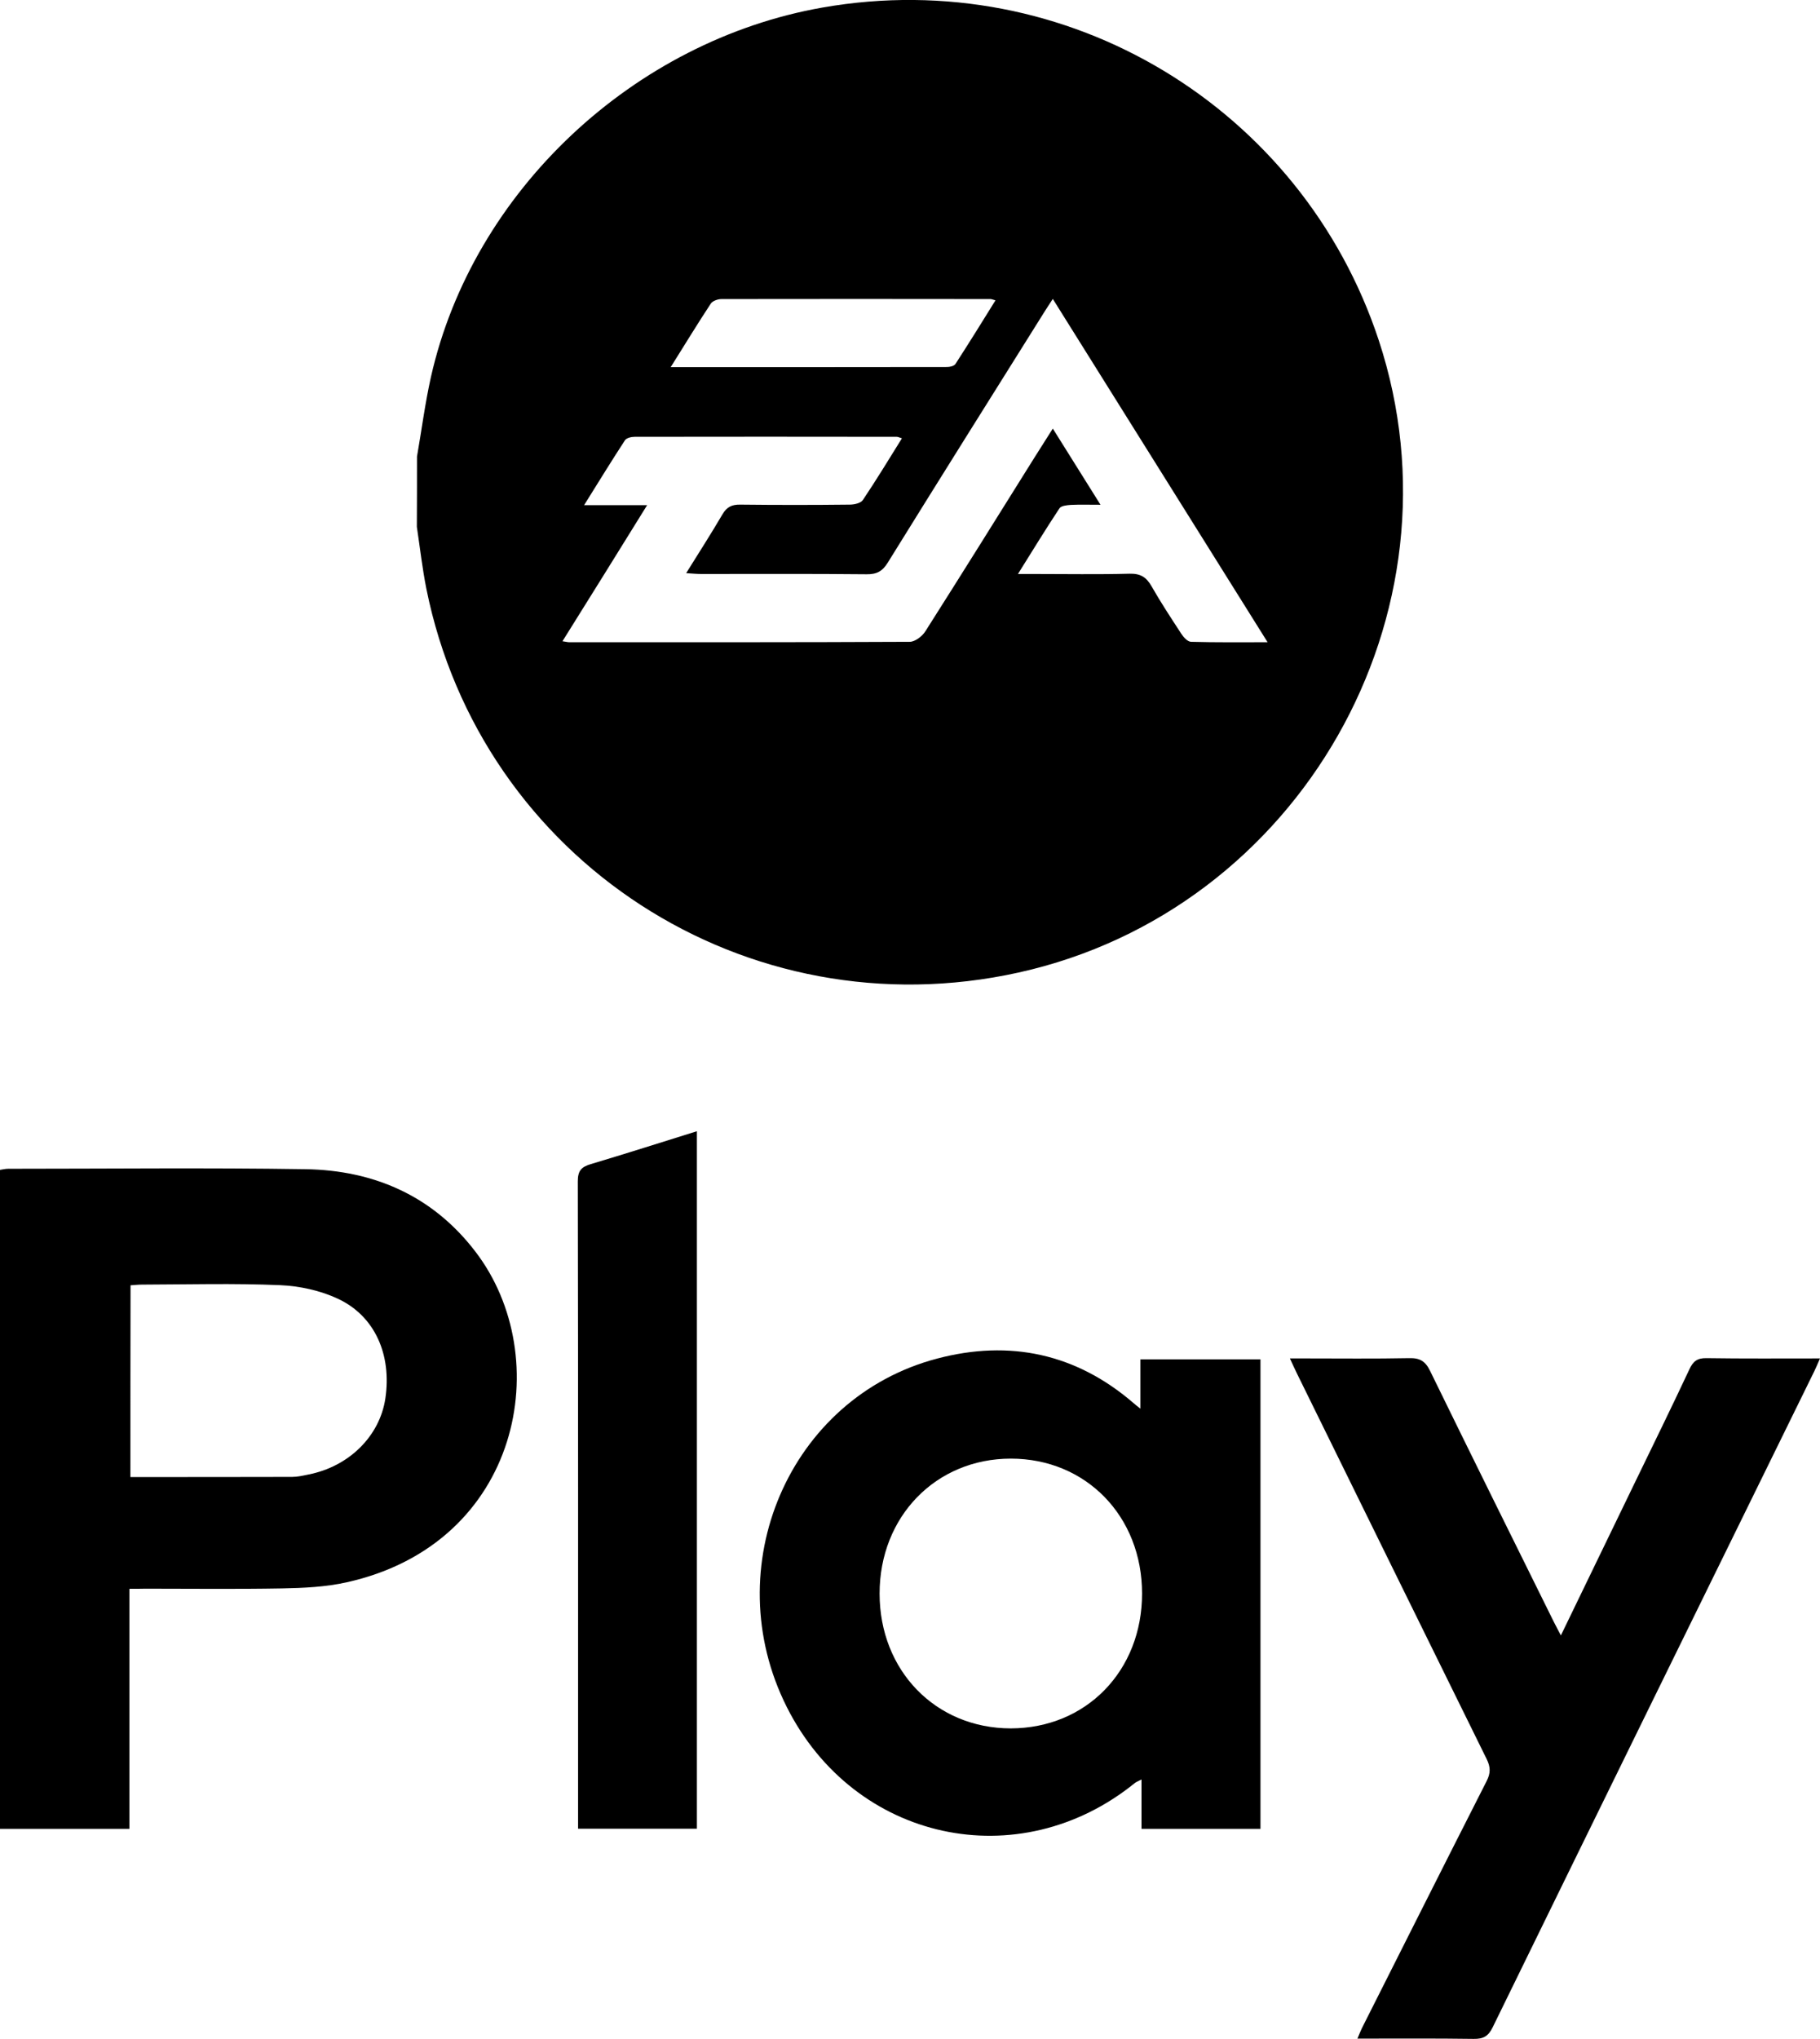
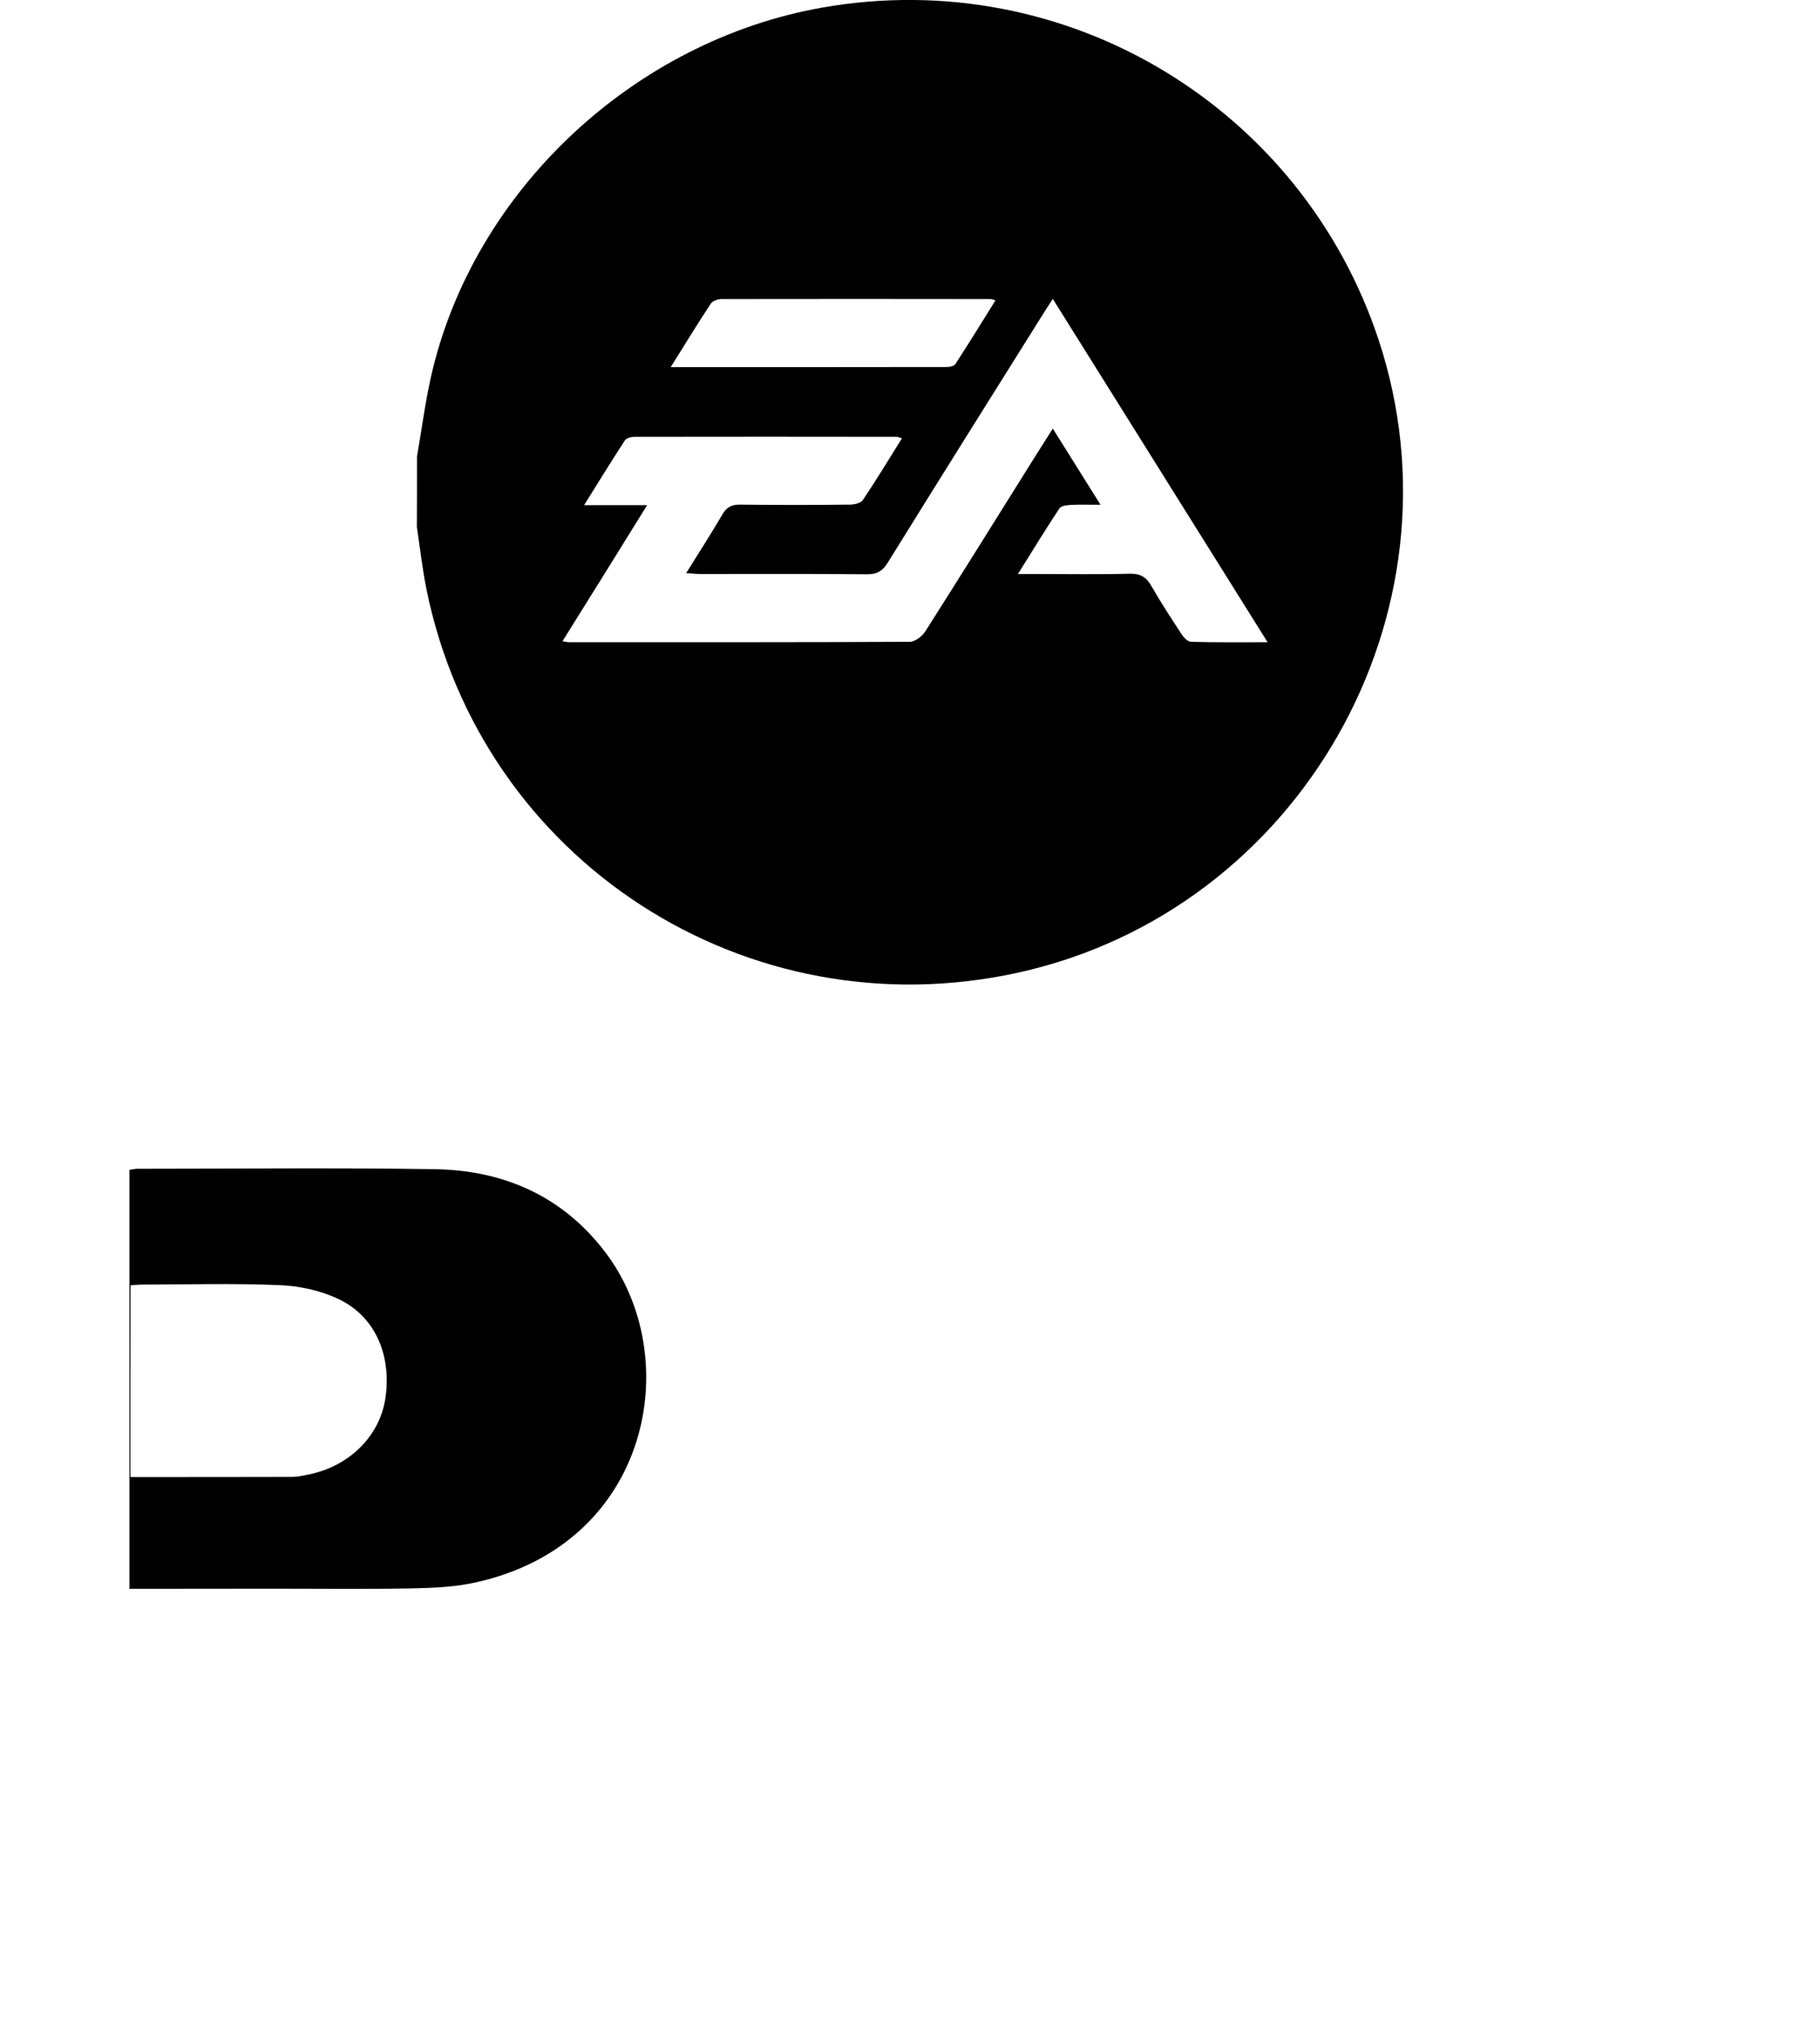
<svg xmlns="http://www.w3.org/2000/svg" id="Layer_1" x="0px" y="0px" viewBox="0 0 130.5 146.09" style="enable-background:new 0 0 130.5 146.09;" xml:space="preserve">
  <g>
    <path d="M29.9,32.72c0.33-1.9,0.58-3.83,1-5.71c3.01-13.35,14.57-24.1,28.08-26.47c17.58-3.08,34.4,7.24,39.88,23.84 c6.45,19.57-5.65,40.85-25.83,45.31c-19.5,4.31-38.53-8.02-42.46-27.51c-0.29-1.46-0.46-2.96-0.68-4.43 C29.9,36.07,29.9,34.39,29.9,32.72z M40.33,45.95c0.29,0.04,0.38,0.07,0.48,0.07c8.14,0,16.28,0.01,24.42-0.03 c0.38,0,0.89-0.39,1.12-0.75c2.62-4.12,5.2-8.26,7.79-12.4c0.42-0.67,0.85-1.34,1.35-2.13c1.15,1.84,2.24,3.57,3.42,5.46 c-0.87,0-1.5-0.02-2.13,0.01c-0.28,0.02-0.69,0.06-0.81,0.24c-0.99,1.49-1.92,3.02-2.98,4.71c0.53,0,0.85,0,1.17,0 c2.28,0,4.56,0.04,6.83-0.02c0.79-0.02,1.21,0.25,1.58,0.9c0.66,1.16,1.4,2.28,2.13,3.4c0.16,0.25,0.46,0.58,0.71,0.58 c1.76,0.05,3.52,0.03,5.48,0.03c-5.19-8.29-10.27-16.4-15.4-24.6c-0.25,0.39-0.44,0.66-0.61,0.94c-3.75,5.98-7.5,11.95-11.22,17.95 c-0.38,0.62-0.79,0.85-1.52,0.84c-3.95-0.04-7.91-0.02-11.86-0.02c-0.31,0-0.62-0.03-1.08-0.06c0.93-1.49,1.79-2.83,2.6-4.21 c0.31-0.53,0.67-0.71,1.28-0.7c2.61,0.03,5.23,0.03,7.84,0c0.32,0,0.8-0.1,0.95-0.33c0.96-1.43,1.86-2.91,2.8-4.42 c-0.19-0.06-0.28-0.11-0.37-0.11c-6.26-0.01-12.53-0.01-18.79,0c-0.24,0-0.59,0.08-0.7,0.25c-0.96,1.47-1.88,2.97-2.93,4.65 c1.59,0,2.97,0,4.52,0C44.35,39.52,42.37,42.68,40.33,45.95z M48.09,26.31c6.75,0,13.28,0,19.81-0.01c0.21,0,0.51-0.07,0.61-0.22 c0.97-1.5,1.91-3.01,2.87-4.56c-0.23-0.06-0.29-0.09-0.35-0.09c-6.43-0.01-12.87-0.01-19.3,0c-0.26,0-0.63,0.13-0.76,0.32 C50.02,23.19,49.12,24.67,48.09,26.31z" />
    <g>
-       <path d="M9.28,113.85c0,5.8,0,11.47,0,17.2c-3.13,0-6.18,0-9.28,0c0-15.75,0-31.45,0-47.22c0.19-0.03,0.39-0.08,0.59-0.08 c7.11,0,14.21-0.08,21.32,0.03c4.92,0.08,9.13,1.92,12.18,5.91c5.79,7.55,3.3,20.9-9.22,23.69c-1.51,0.34-3.09,0.41-4.64,0.44 c-3.27,0.06-6.54,0.02-9.8,0.02C10.07,113.85,9.72,113.85,9.28,113.85z M9.35,105.84c3.93,0,7.77,0,11.6-0.01 c0.39,0,0.77-0.09,1.16-0.17c2.91-0.57,5.11-2.74,5.52-5.44c0.47-3.13-0.74-5.92-3.41-7.16c-1.26-0.59-2.74-0.91-4.14-0.97 c-3.29-0.14-6.59-0.05-9.89-0.04c-0.26,0-0.52,0.03-0.83,0.05C9.35,96.68,9.35,101.22,9.35,105.84z" />
-       <path d="M90.38,131.05c-2.88,0-5.66,0-8.53,0c0-1.16,0-2.29,0-3.54c-0.24,0.13-0.37,0.17-0.47,0.25 c-8.33,6.75-20.11,4.19-24.96-5.43c-5.05-10.02,0.16-22.19,10.78-24.98c5.2-1.37,9.97-0.36,14.1,3.21 c0.11,0.1,0.22,0.18,0.47,0.38c0-1.23,0-2.34,0-3.53c2.93,0,5.75,0,8.61,0C90.38,108.62,90.38,119.8,90.38,131.05z M81.89,114.19 c0-5.54-4.02-9.67-9.41-9.67c-5.37,0-9.41,4.15-9.41,9.67c0,5.53,4.03,9.66,9.41,9.66C77.88,123.84,81.89,119.73,81.89,114.19z" />
-       <path d="M92.49,97.34c0.46,0,0.78,0,1.09,0c2.49,0,4.98,0.03,7.46-0.02c0.76-0.02,1.16,0.21,1.5,0.91 c2.94,6.02,5.92,12.02,8.89,18.02c0.14,0.28,0.29,0.56,0.49,0.94c1.8-3.71,3.55-7.32,5.29-10.92c1.32-2.72,2.65-5.43,3.93-8.16 c0.26-0.56,0.56-0.8,1.21-0.79c2.66,0.04,5.32,0.02,8.15,0.02c-0.17,0.38-0.27,0.64-0.4,0.9c-7.7,15.67-15.4,31.35-23.07,47.03 c-0.31,0.64-0.67,0.84-1.36,0.83c-2.73-0.04-5.45-0.02-8.34-0.02c0.16-0.37,0.27-0.65,0.41-0.92c2.95-5.85,5.89-11.7,8.86-17.54 c0.29-0.57,0.28-1,0-1.57c-4.54-9.19-9.06-18.4-13.59-27.6C92.85,98.13,92.71,97.81,92.49,97.34z" />
-       <path d="M49.97,131.04c-2.81,0-5.59,0-8.52,0c0-0.31,0-0.62,0-0.94c0-15.15,0.01-30.3-0.02-45.45c0-0.75,0.25-1.03,0.92-1.23 c2.52-0.75,5.02-1.55,7.62-2.36C49.97,97.75,49.97,114.37,49.97,131.04z" />
+       <path d="M9.28,113.85c0,5.8,0,11.47,0,17.2c0-15.75,0-31.45,0-47.22c0.19-0.03,0.39-0.08,0.59-0.08 c7.11,0,14.21-0.08,21.32,0.03c4.92,0.08,9.13,1.92,12.18,5.91c5.79,7.55,3.3,20.9-9.22,23.69c-1.51,0.34-3.09,0.41-4.64,0.44 c-3.27,0.06-6.54,0.02-9.8,0.02C10.07,113.85,9.72,113.85,9.28,113.85z M9.35,105.84c3.93,0,7.77,0,11.6-0.01 c0.39,0,0.77-0.09,1.16-0.17c2.91-0.57,5.11-2.74,5.52-5.44c0.47-3.13-0.74-5.92-3.41-7.16c-1.26-0.59-2.74-0.91-4.14-0.97 c-3.29-0.14-6.59-0.05-9.89-0.04c-0.26,0-0.52,0.03-0.83,0.05C9.35,96.68,9.35,101.22,9.35,105.84z" />
    </g>
  </g>
</svg>